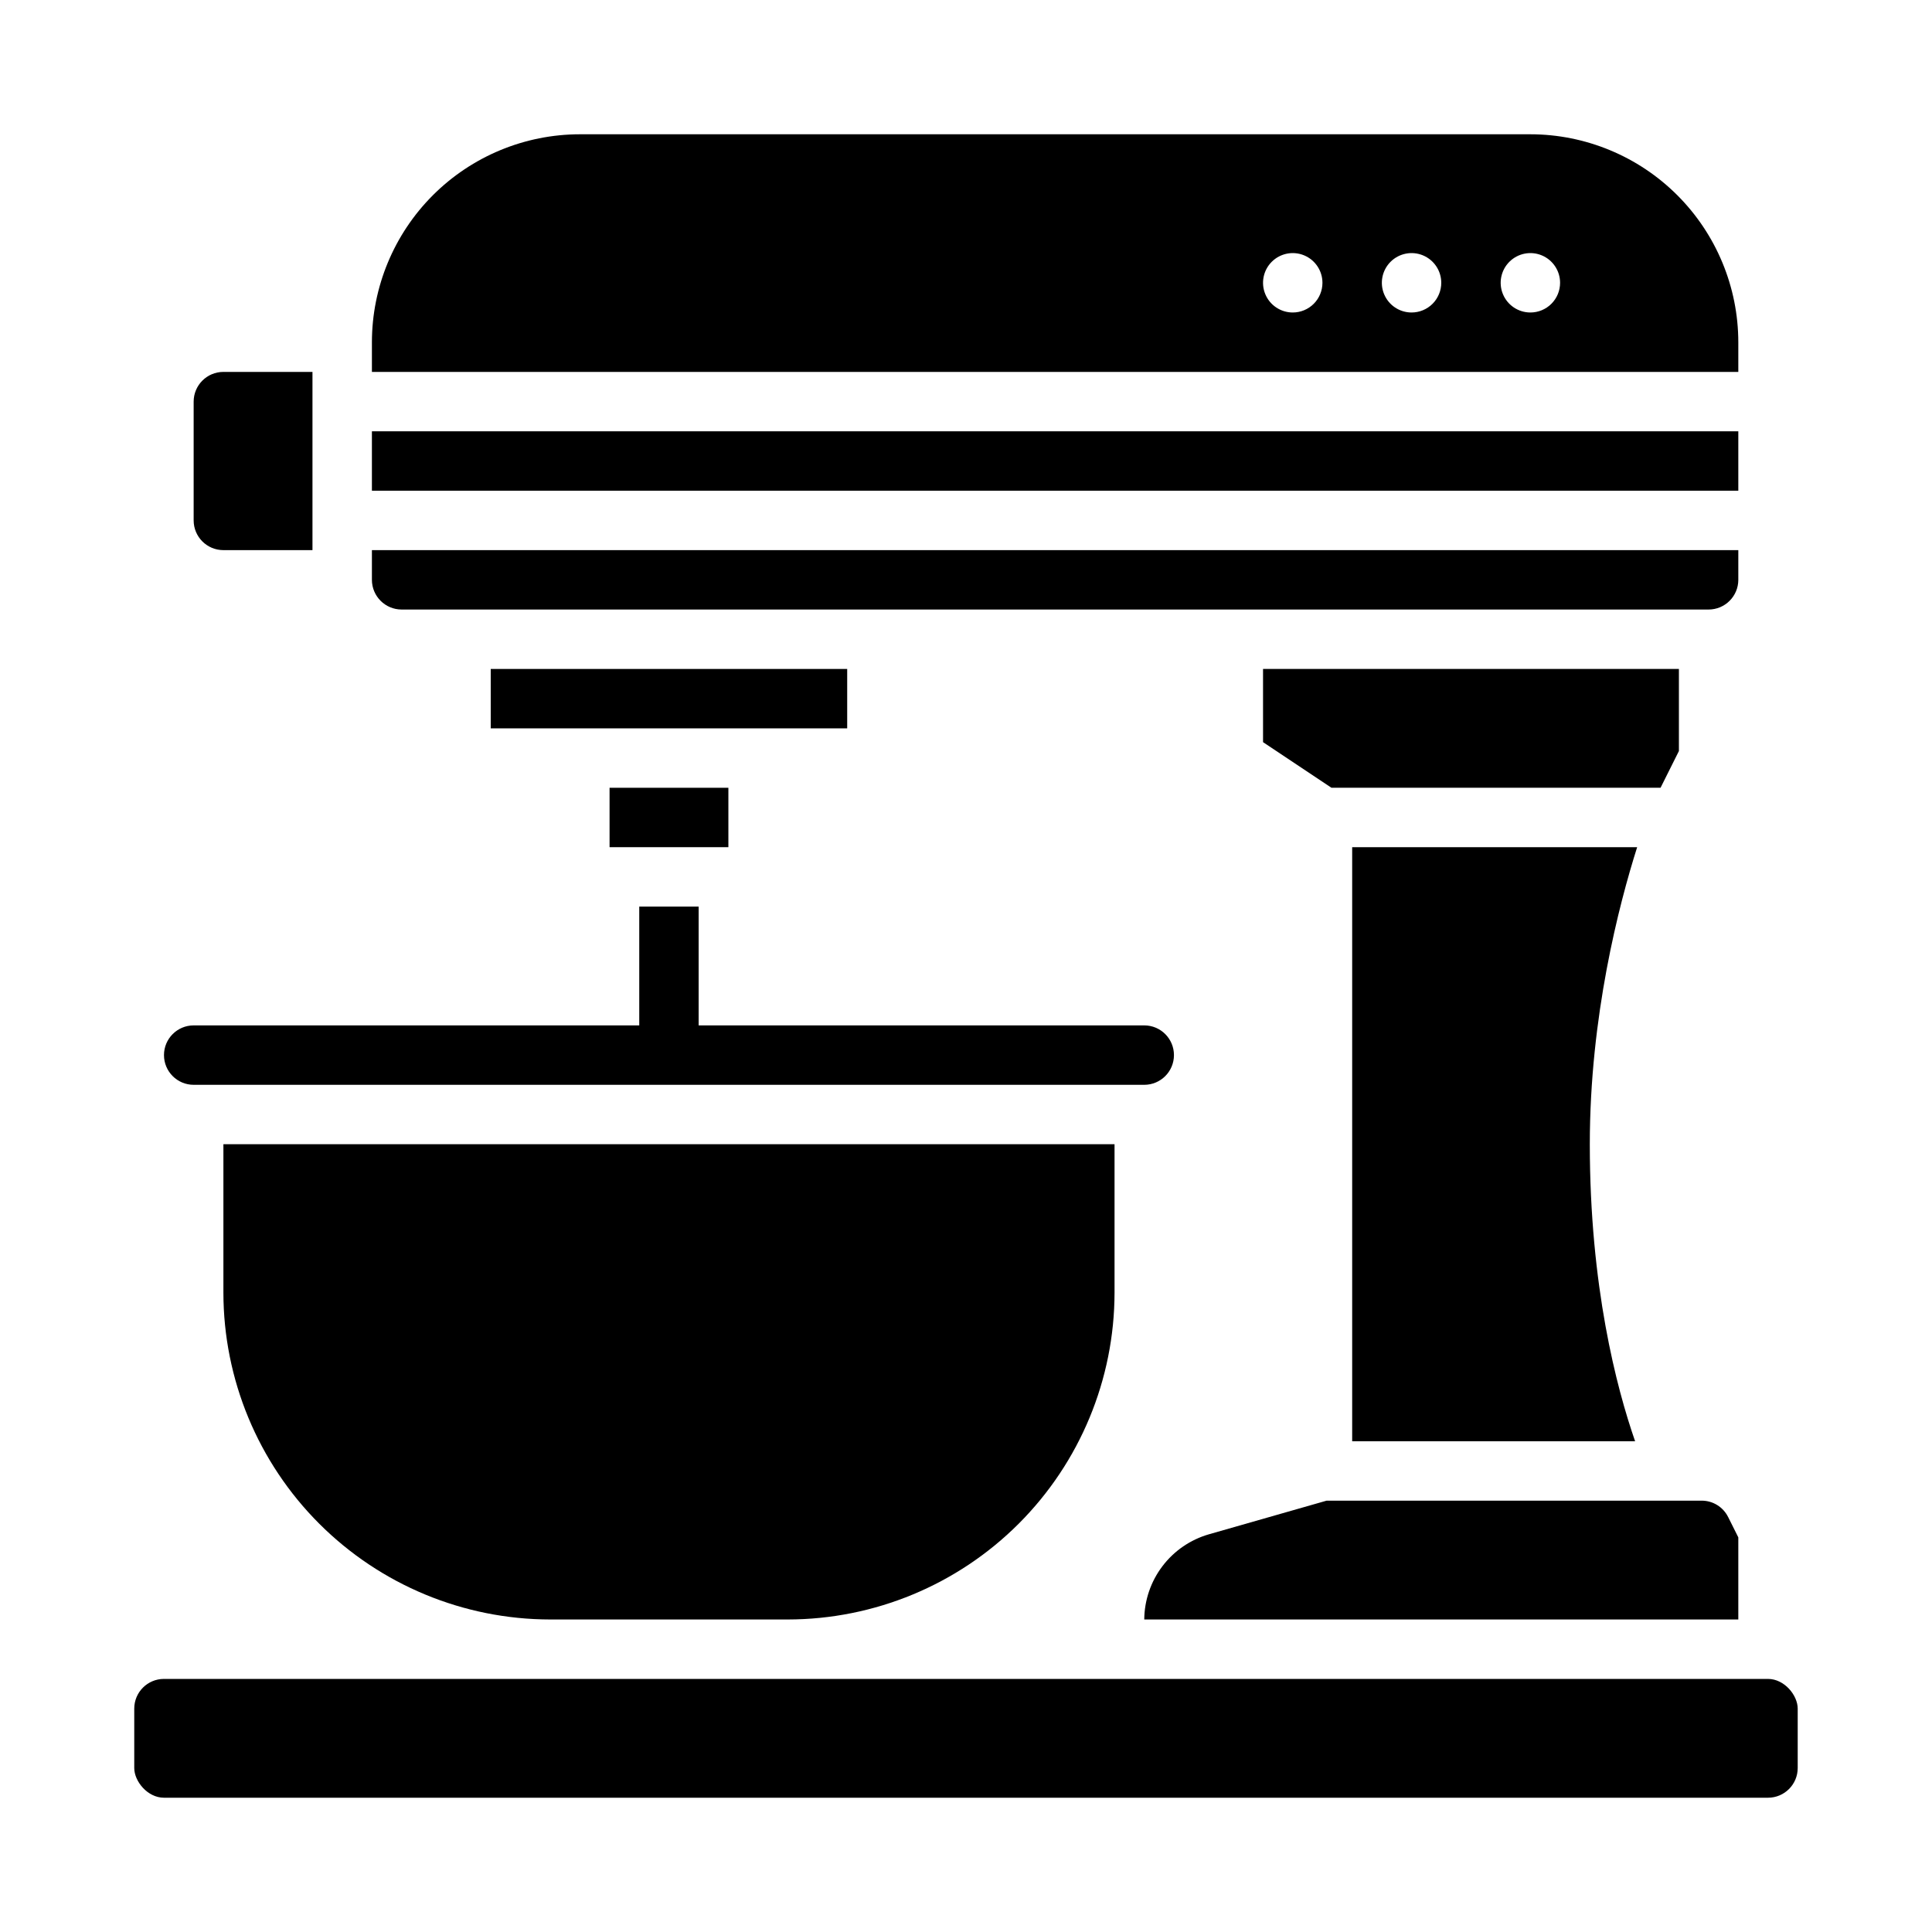
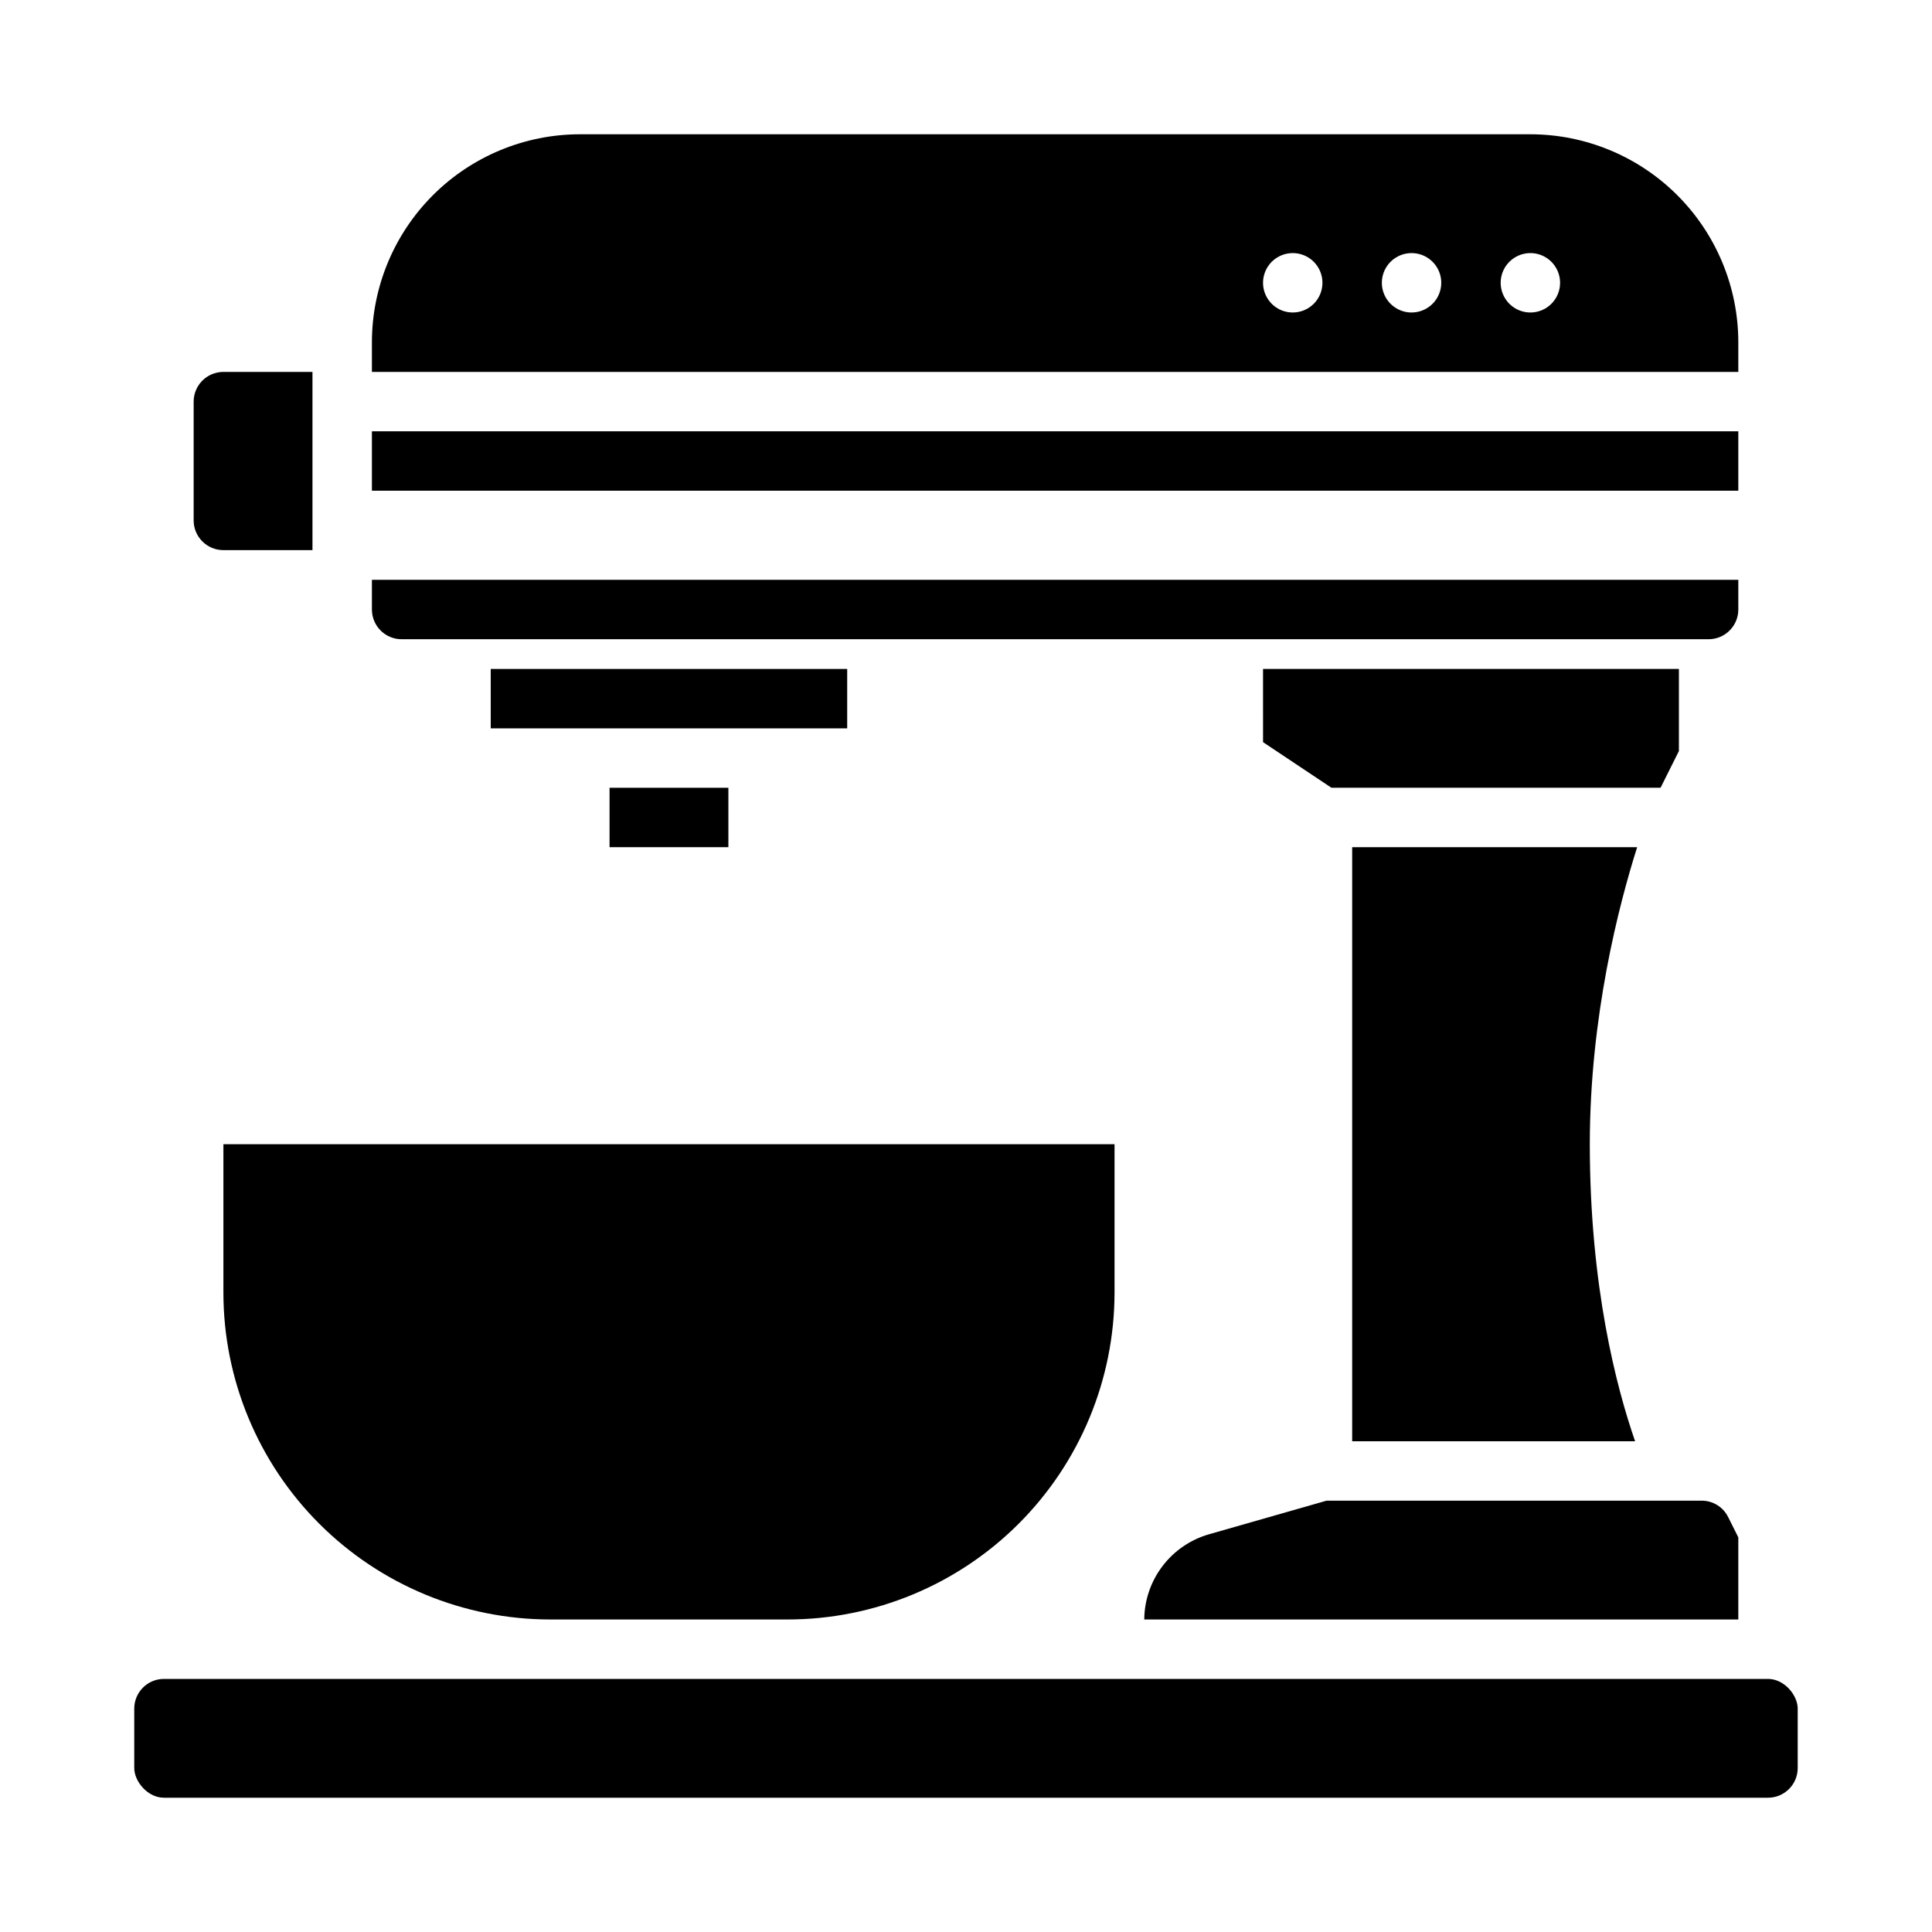
<svg xmlns="http://www.w3.org/2000/svg" fill="#000000" width="800px" height="800px" version="1.1" viewBox="144 144 512 512">
  <g>
    <path d="m274.05 321.28h94.465v15.742h-94.465z" />
-     <path d="m604.67 297.66v-7.871l-362.11-0.004v7.875c0.004 4.344 3.527 7.867 7.871 7.871h346.37c4.344-0.004 7.867-3.527 7.871-7.871z" />
+     <path d="m604.67 297.66l-362.11-0.004v7.875c0.004 4.344 3.527 7.867 7.871 7.871h346.37c4.344-0.004 7.867-3.527 7.871-7.871z" />
    <path d="m478.72 340.68 18.129 12.082h87.215l4.863-9.73v-21.758h-110.21z" />
    <path d="m604.67 234.69c-0.016-14.609-5.828-28.617-16.16-38.949-10.328-10.328-24.336-16.141-38.945-16.156h-251.9c-14.613 0.016-28.617 5.828-38.949 16.156-10.328 10.332-16.141 24.34-16.156 38.949v7.871h362.11zm-118.08-7.875c-3.184 0-6.055-1.918-7.273-4.859s-0.543-6.324 1.707-8.578c2.254-2.25 5.637-2.926 8.578-1.707 2.941 1.219 4.859 4.09 4.859 7.273 0 2.09-0.828 4.09-2.305 5.566-1.477 1.477-3.477 2.305-5.566 2.305zm31.488 0c-3.184 0-6.055-1.918-7.273-4.859s-0.543-6.324 1.707-8.578c2.254-2.25 5.637-2.926 8.578-1.707s4.859 4.09 4.859 7.273c0 2.09-0.828 4.09-2.305 5.566-1.477 1.477-3.477 2.305-5.566 2.305zm31.488 0c-3.184 0-6.055-1.918-7.273-4.859s-0.543-6.324 1.707-8.578c2.254-2.25 5.637-2.926 8.578-1.707s4.859 4.09 4.859 7.273c0 2.09-0.828 4.09-2.305 5.566-1.477 1.477-3.477 2.305-5.566 2.305z" />
    <path d="m242.56 258.3h362.11v15.742h-362.11z" />
    <path d="m305.54 352.77h31.488v15.742h-31.488z" />
    <path d="m352.77 573.18c22.957-0.027 44.969-9.156 61.203-25.391 16.23-16.234 25.363-38.246 25.391-61.203v-39.359h-236.16v39.359c0.023 22.957 9.156 44.969 25.391 61.203s38.242 25.363 61.199 25.391z" />
    <path d="m187.45 588.93h425.09c4.348 0 7.871 4.348 7.871 7.871v15.742c0 4.348-3.523 7.871-7.871 7.871h-425.09c-4.348 0-7.871-4.348-7.871-7.871v-15.742c0-4.348 3.523-7.871 7.871-7.871z" />
    <path d="m464.36 550.61c-4.902 1.418-9.219 4.379-12.301 8.445-3.086 4.066-4.777 9.02-4.82 14.125h157.43v-21.758l-2.688-5.379h-0.004c-1.324-2.676-4.055-4.363-7.039-4.352h-99.375z" />
    <path d="m502.34 368.51v157.44h74.98c-4.922-14.168-12.004-41.105-12.004-78.719 0-33.875 7.723-63.508 12.547-78.719z" />
    <path d="m195.32 250.43v31.488c0.008 4.348 3.527 7.867 7.875 7.871h23.613v-47.23h-23.613c-4.348 0.004-7.867 3.527-7.875 7.871z" />
-     <path d="m447.23 415.74h-118.08v-31.488h-15.742v31.488h-118.08c-4.348 0-7.871 3.523-7.871 7.871 0 4.348 3.523 7.875 7.871 7.875h251.91c4.348 0 7.871-3.527 7.871-7.875 0-4.348-3.523-7.871-7.871-7.871z" />
  </g>
</svg>